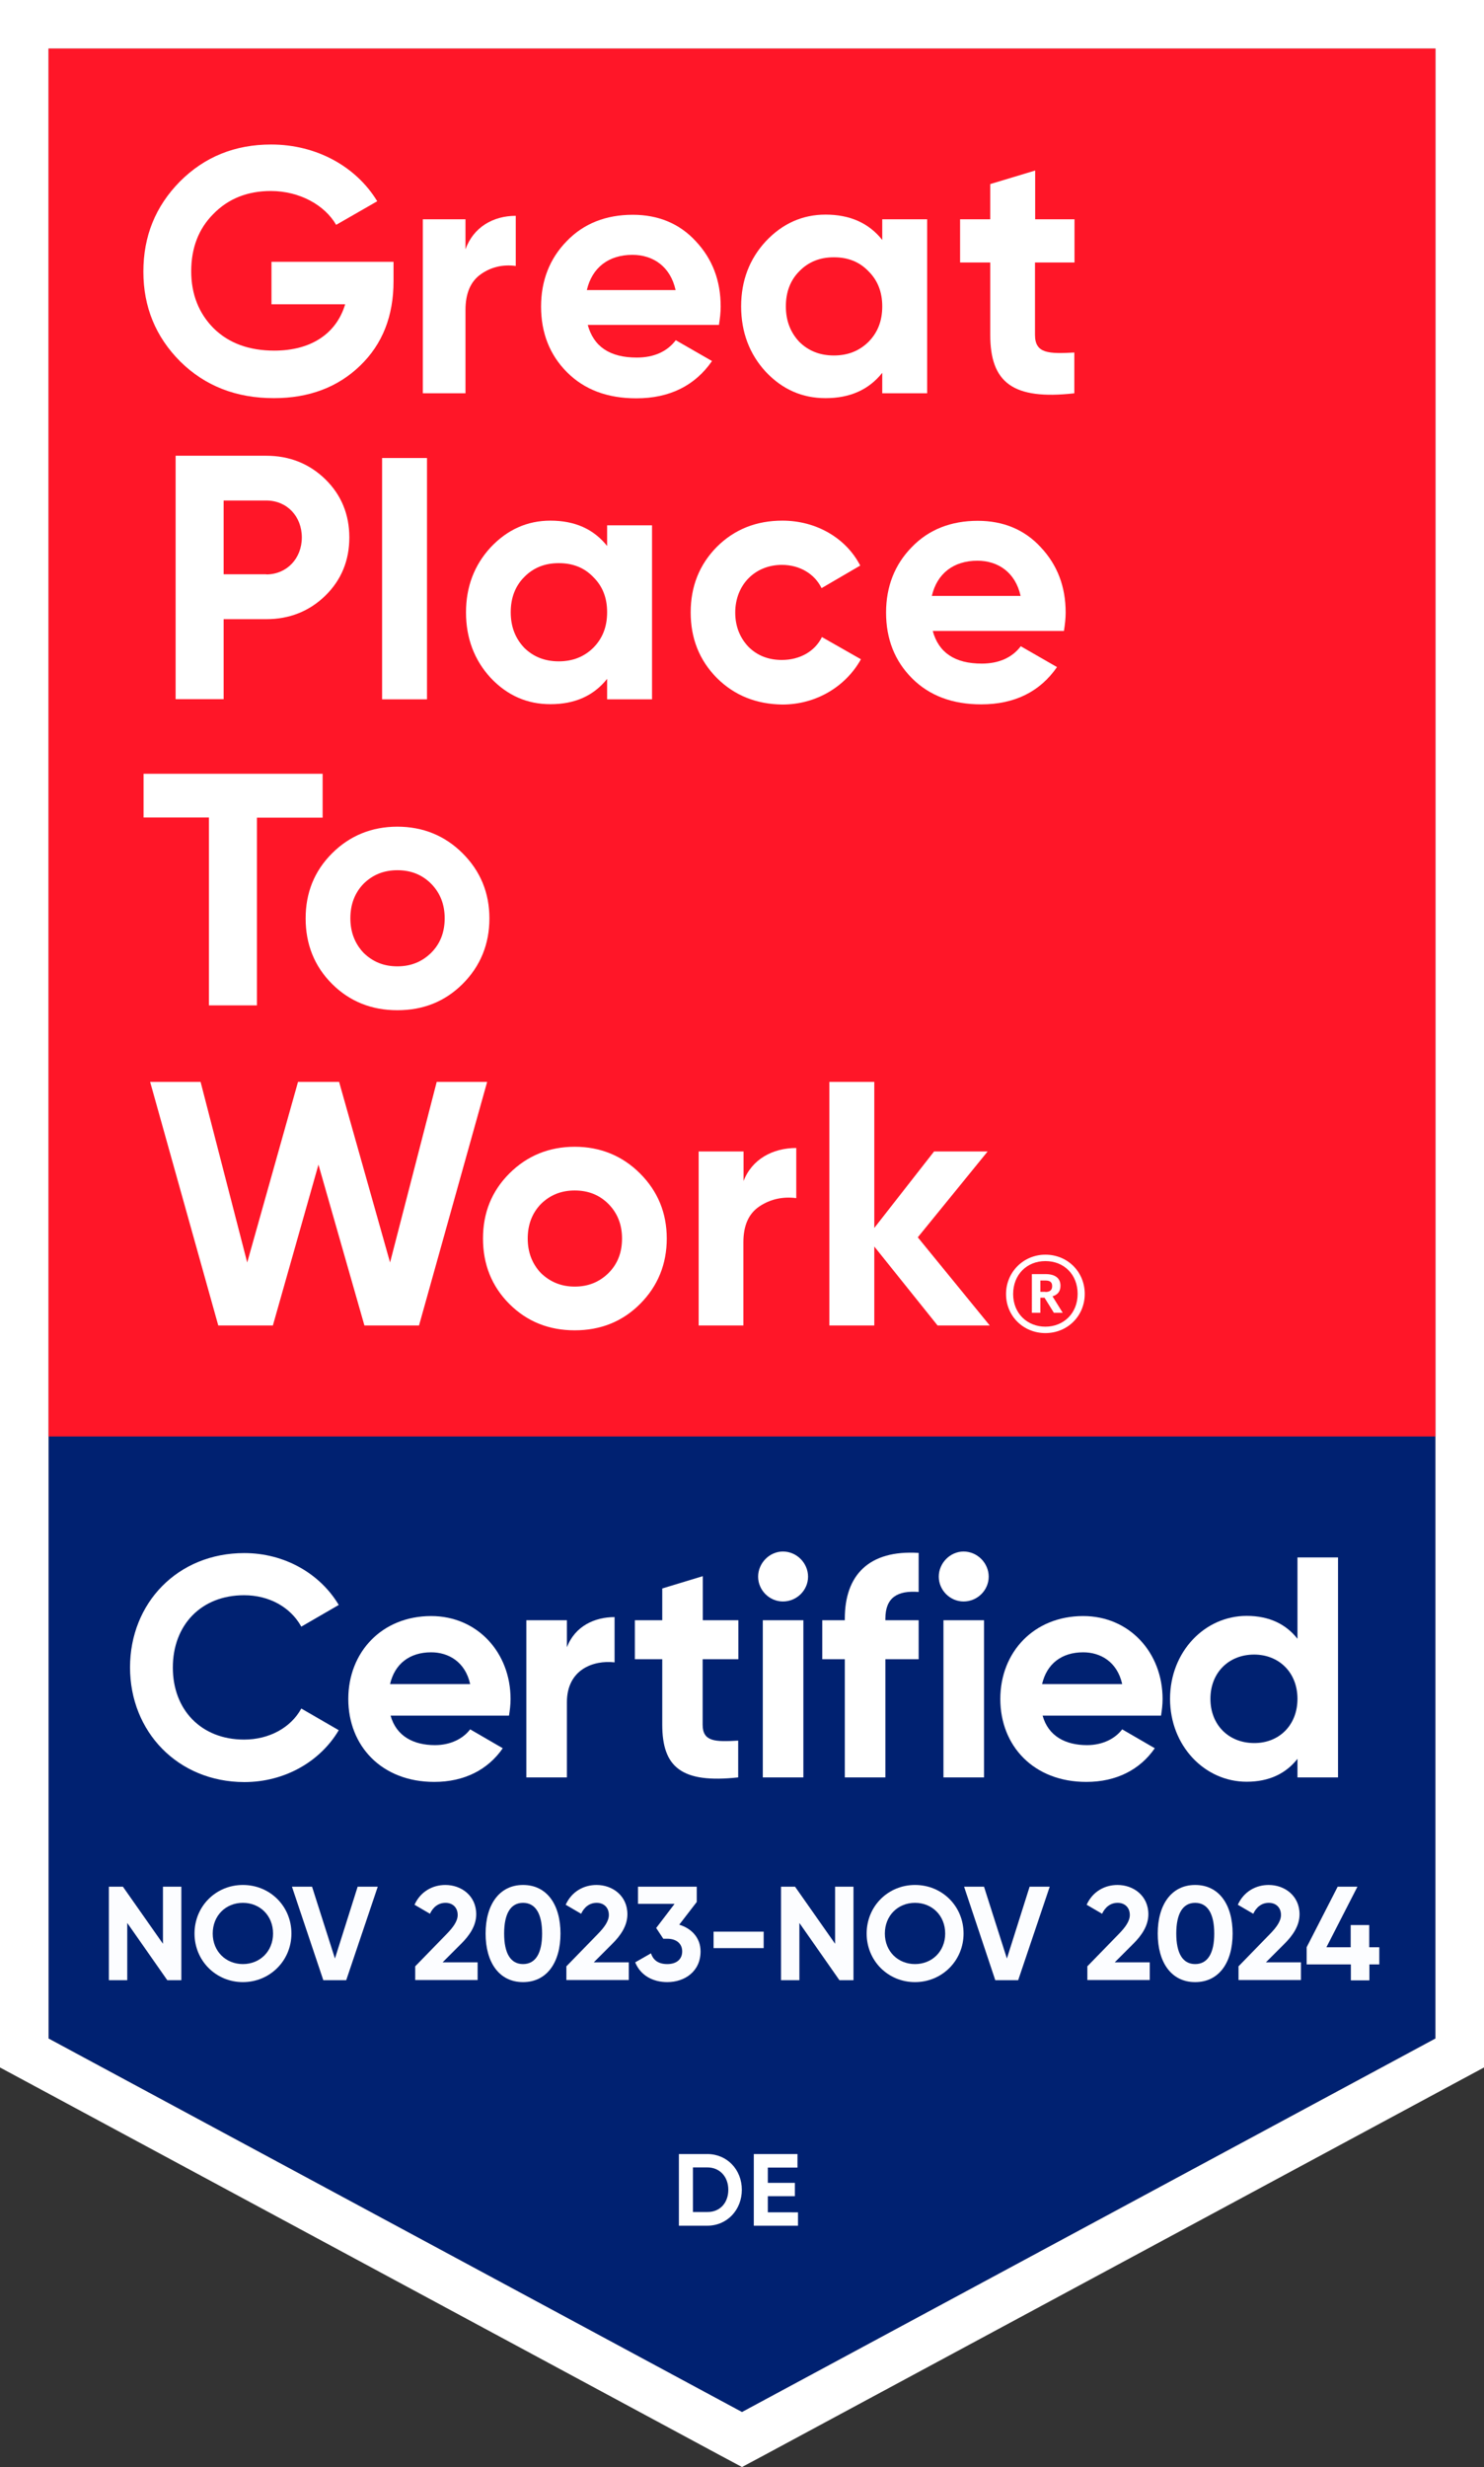
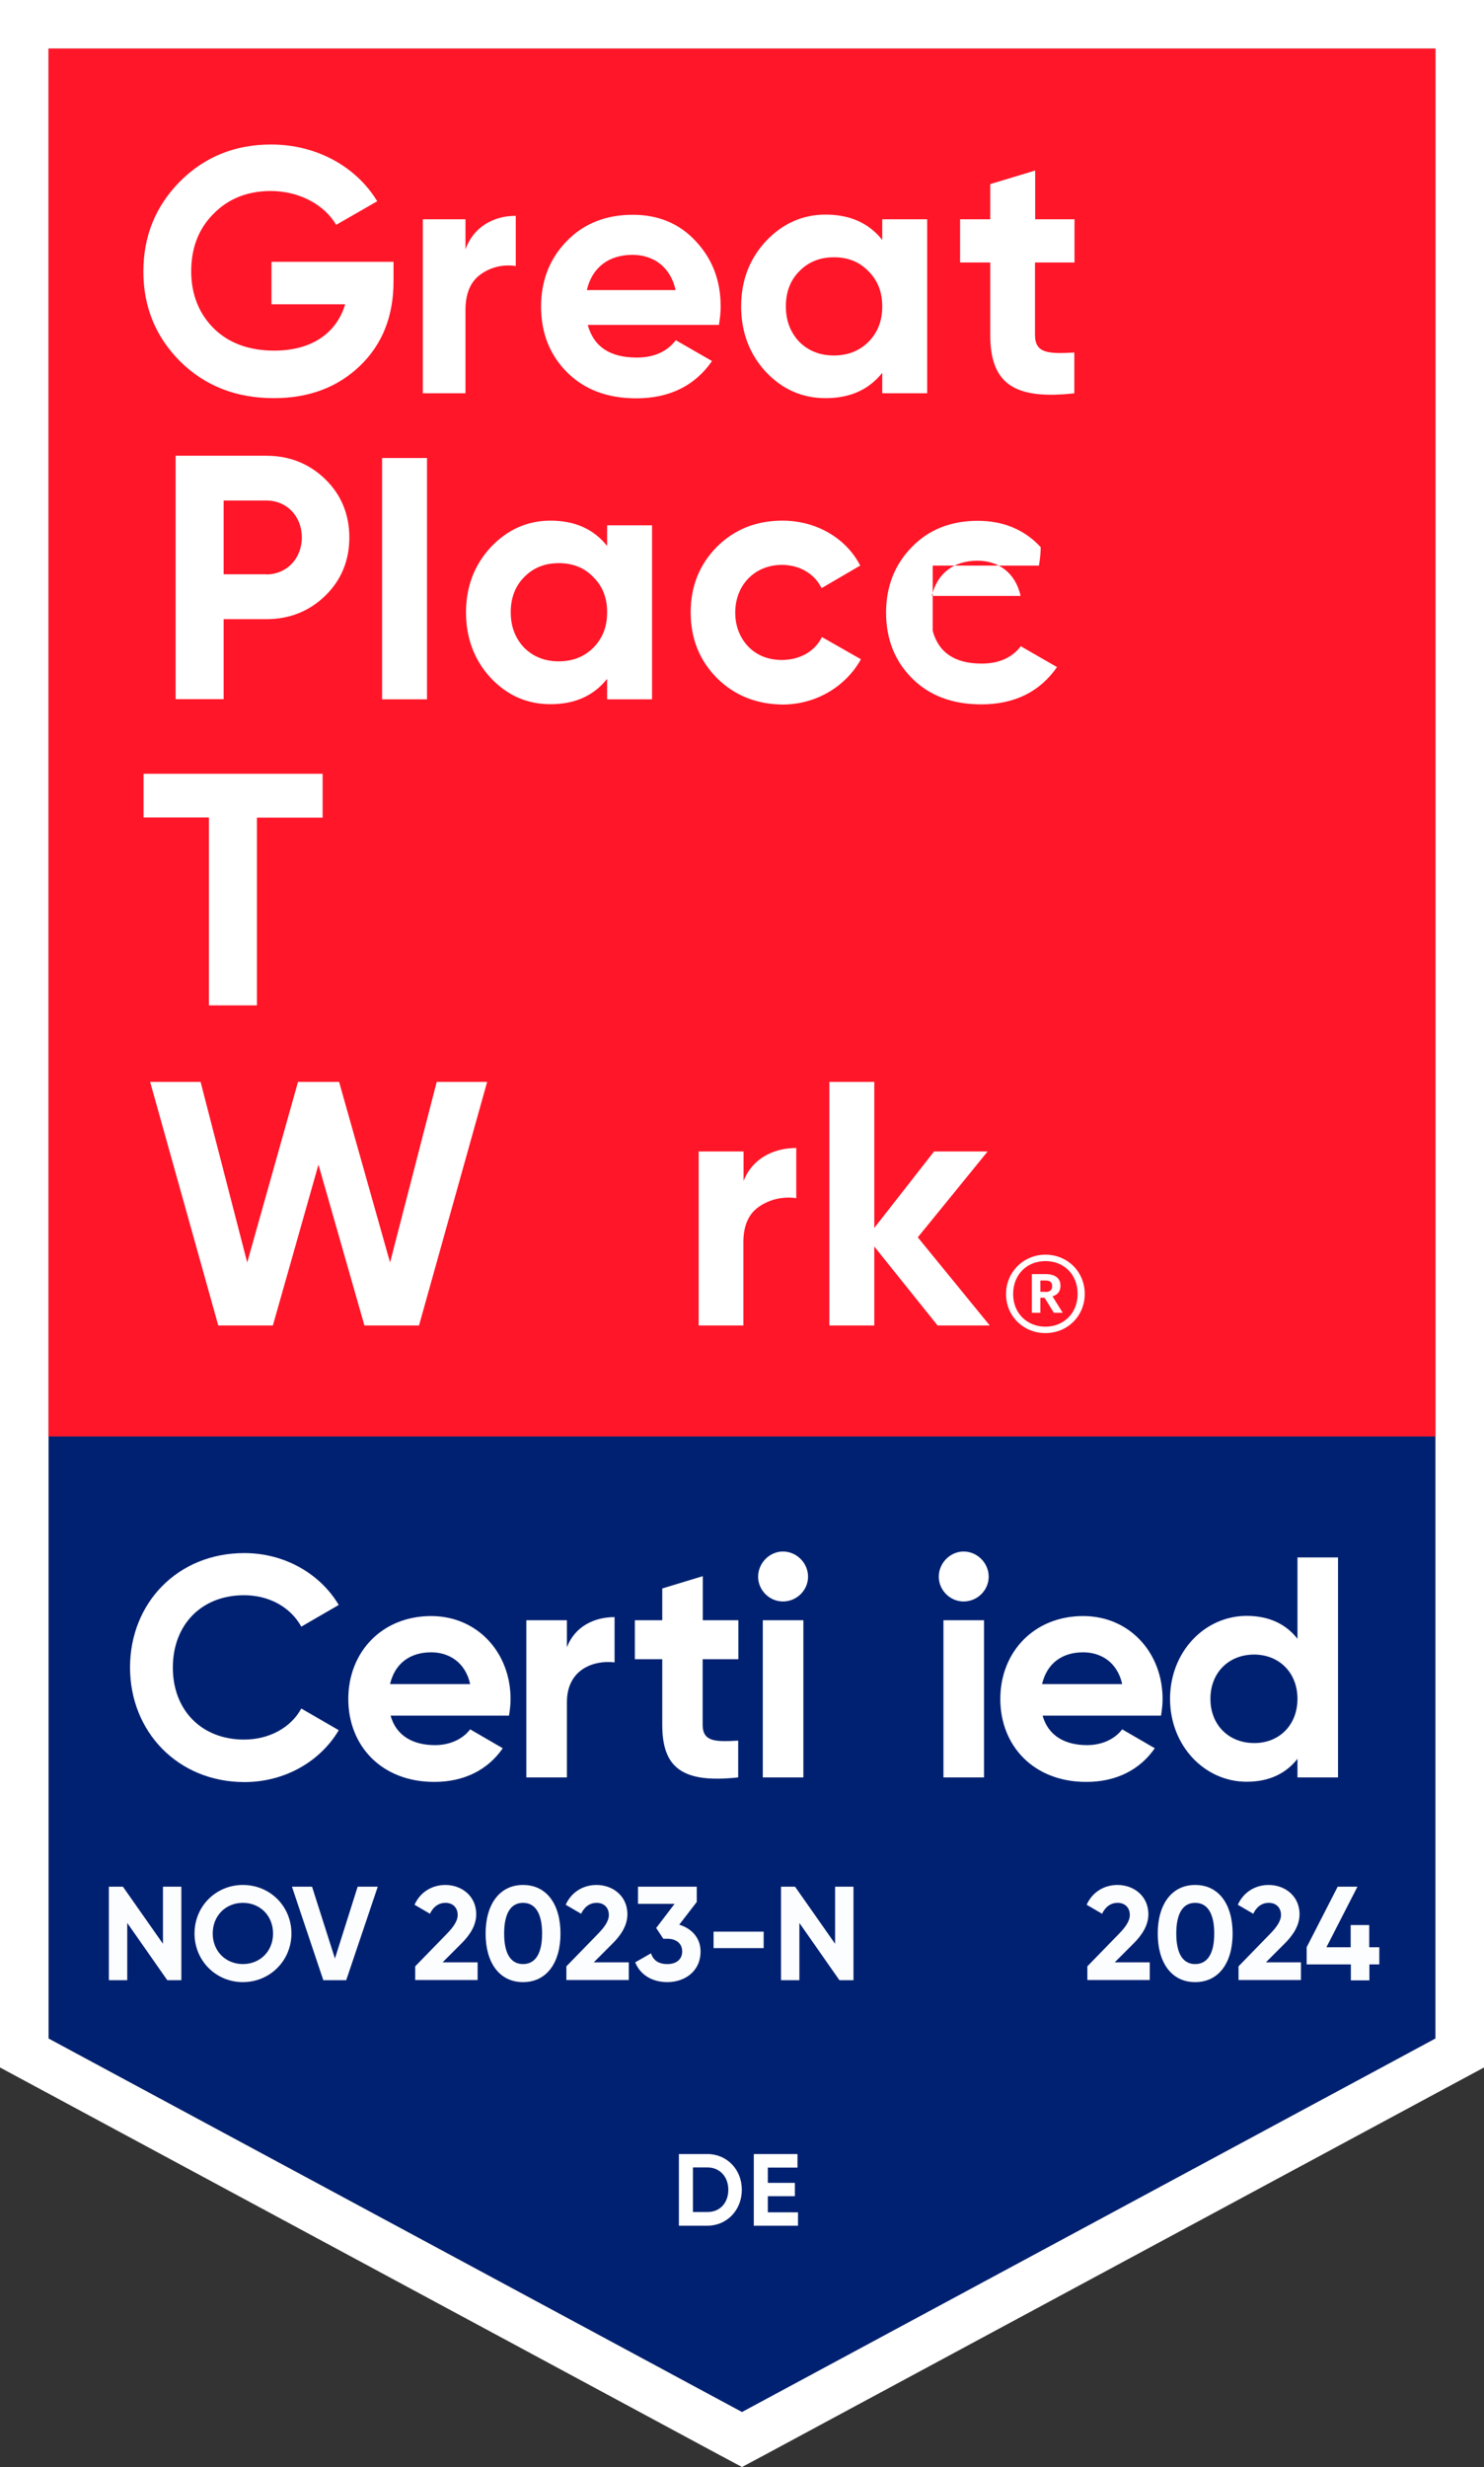
<svg xmlns="http://www.w3.org/2000/svg" version="1.1" x="0px" y="0px" viewBox="0 0 856 1422.1" style="enable-background:new 0 0 856 1422.1;" xml:space="preserve">
  <rect x="0" y="0" width="856" height="1422.1" fill="#333333" stroke="none" />
  <style type="text/css">
	.st0{fill:#002171;}
	.st1{fill:#FFFFFF;}
	.st2{fill:#FF1628;}
	.st3{fill:#FCFDFF;}
</style>
  <g id="Layer_1">
</g>
  <g id="land">
</g>
  <g id="Zeitraum">
    <g>
      <g>
        <polygon class="st0" points="828,1175 828,28 28,28 28,1175 428,1390.4    " />
        <path class="st1" d="M828,28v1147l-400,215.3L28,1175V28H828 M856,0h-28H28H0v28v1147v16.7l14.7,7.9l400,215.3l13.3,7.1l13.3-7.1     l400-215.3l14.7-7.9V1175V28V0L856,0z" />
      </g>
      <g>
        <rect x="28" y="28" class="st2" width="800" height="800" />
        <g>
          <g>
            <path class="st1" d="M227,151.3v10.8c0,20.1-6.4,36.3-19.3,48.7c-12.8,12.4-29.5,18.7-49.7,18.7c-21.7,0-39.7-7-54-21.1       c-14.2-14.2-21.3-31.5-21.3-51.8c0-20.5,7-37.7,21.1-52c14.2-14.2,31.7-21.3,52.6-21.3c26.3,0,49.1,12.8,61.2,32.7l-23.7,13.6       c-6.6-11.4-21.1-19.5-37.7-19.5c-13.4,0-24.5,4.4-33.1,13.2c-8.6,8.6-12.8,19.7-12.8,33.1c0,13.2,4.4,24.3,13,32.9       c8.8,8.6,20.5,12.8,34.9,12.8c21.5,0,35.9-10,40.9-26.7h-42.5v-24.5H227z" />
            <path class="st1" d="M268.5,143.7c4.6-12.8,16-19.3,29-19.3v28.9c-7.4-1-14.3,0.6-20.2,4.8c-5.9,4.2-8.8,11-8.8,20.7v47.9       h-24.6V126.4h24.6V143.7z" />
            <path class="st1" d="M339,187.2c3.4,12.6,12.8,18.9,28.3,18.9c9.8,0,17.5-3.4,22.5-10l20.9,12c-9.8,14.2-24.5,21.5-43.7,21.5       c-16.6,0-29.9-5-39.9-15c-10-10-15-22.7-15-37.9c0-15,5-27.7,14.8-37.7c9.8-10.2,22.7-15.2,38.1-15.2c14.6,0,26.9,5,36.3,15.2       c9.6,10.2,14.4,22.7,14.4,37.7c0,3.4-0.4,6.8-1,10.6H339z M389.7,167.2c-3-13.6-13-20.3-24.9-20.3c-13.8,0-23.3,7.4-26.3,20.3       H389.7z" />
            <path class="st1" d="M508.9,126.4h25.9v100.3h-25.9v-11.8c-7.8,9.8-18.7,14.6-32.7,14.6c-13.4,0-24.9-5-34.5-15.2       c-9.4-10.2-14.2-22.9-14.2-37.7c0-14.8,4.8-27.3,14.2-37.5c9.6-10.2,21.1-15.4,34.5-15.4c14,0,24.9,4.8,32.7,14.6V126.4z        M481,204.9c8,0,14.6-2.6,19.9-7.8c5.4-5.4,8-12.2,8-20.5c0-8.2-2.6-15-8-20.3c-5.2-5.4-11.8-8-19.9-8c-8,0-14.6,2.6-19.9,8       c-5.2,5.2-7.8,12-7.8,20.3c0,8.2,2.6,15,7.8,20.5C466.4,202.3,473,204.9,481,204.9z" />
            <path class="st1" d="M619.6,151.3H597V193c0,10.8,7.8,11,22.7,10.2v23.5c-35.5,4-48.5-6.2-48.5-33.7v-41.7h-17.4v-24.9h17.4       v-20.3l25.9-7.8v28.1h22.7V151.3z" />
            <path class="st1" d="M153.6,262.7c13.4,0,24.9,4.6,34.1,13.6c9.2,9,13.8,20.3,13.8,33.5c0,13.2-4.6,24.5-13.8,33.5       c-9.2,9-20.7,13.6-34.1,13.6H129v46.1h-27.7V262.7H153.6z M153.6,331.1c11.8,0,20.5-9.2,20.5-21.3c0-12.2-8.6-21.3-20.5-21.3       H129v42.5H153.6z" />
            <path class="st1" d="M220.4,403.1V264h25.9v139.1H220.4z" />
            <path class="st1" d="M350.2,302.8h25.9v100.3h-25.9v-11.8c-7.8,9.8-18.7,14.6-32.7,14.6c-13.4,0-24.9-5-34.5-15.2       c-9.4-10.2-14.2-22.9-14.2-37.7c0-14.8,4.8-27.3,14.2-37.5c9.6-10.2,21.1-15.4,34.5-15.4c14,0,24.9,4.8,32.7,14.6V302.8z        M322.3,381.2c8,0,14.6-2.6,19.9-7.8c5.4-5.4,8-12.2,8-20.5s-2.6-15-8-20.3c-5.2-5.4-11.8-8-19.9-8c-8,0-14.6,2.6-19.9,8       c-5.2,5.2-7.8,12-7.8,20.3s2.6,15,7.8,20.5C307.7,378.6,314.3,381.2,322.3,381.2z" />
            <path class="st1" d="M413.4,390.7c-10-10.2-15-22.7-15-37.7c0-15,5-27.5,15-37.7c10.2-10.2,22.9-15.2,37.9-15.2       c19.5,0,36.7,10,44.9,25.9l-22.3,13c-4-8.2-12.6-13.4-22.9-13.4c-15.4,0-26.9,11.4-26.9,27.5c0,7.8,2.6,14.4,7.6,19.7       c5,5,11.4,7.6,19.3,7.6c10.4,0,19.1-5,23.1-13.2l22.5,12.8c-8.8,15.8-25.9,26.1-45.3,26.1C436.3,405.9,423.6,400.9,413.4,390.7       z" />
-             <path class="st1" d="M538,363.6c3.4,12.6,12.8,18.9,28.3,18.9c9.8,0,17.5-3.4,22.5-10l20.9,12c-9.8,14.2-24.5,21.5-43.7,21.5       c-16.6,0-29.9-5-39.9-15c-10-10-15-22.7-15-37.9c0-15,5-27.7,14.8-37.7c9.8-10.2,22.7-15.2,38.1-15.2c14.6,0,26.9,5,36.3,15.2       c9.6,10.2,14.4,22.7,14.4,37.7c0,3.4-0.4,6.8-1,10.6H538z M588.7,343.5c-3-13.6-13-20.3-24.9-20.3c-13.8,0-23.3,7.4-26.3,20.3       H588.7z" />
+             <path class="st1" d="M538,363.6c3.4,12.6,12.8,18.9,28.3,18.9c9.8,0,17.5-3.4,22.5-10l20.9,12c-9.8,14.2-24.5,21.5-43.7,21.5       c-16.6,0-29.9-5-39.9-15c-10-10-15-22.7-15-37.9c0-15,5-27.7,14.8-37.7c9.8-10.2,22.7-15.2,38.1-15.2c14.6,0,26.9,5,36.3,15.2       c0,3.4-0.4,6.8-1,10.6H538z M588.7,343.5c-3-13.6-13-20.3-24.9-20.3c-13.8,0-23.3,7.4-26.3,20.3       H588.7z" />
            <path class="st1" d="M186.1,446.1v25.2h-37.9v108.2h-27.7V471.2H82.8v-25.2H186.1z" />
-             <path class="st1" d="M229.2,582.3c-14.8,0-27.5-5-37.7-15.2c-10.2-10.2-15.2-22.9-15.2-37.7c0-14.8,5-27.3,15.2-37.5       c10.2-10.2,22.9-15.4,37.7-15.4c14.8,0,27.5,5.2,37.7,15.4c10.2,10.2,15.4,22.7,15.4,37.5c0,14.8-5.2,27.5-15.4,37.7       C256.7,577.3,244.1,582.3,229.2,582.3z M229.2,557c7.8,0,14.2-2.6,19.5-7.8c5.2-5.2,7.8-11.8,7.8-19.9c0-8-2.6-14.6-7.8-19.9       c-5.2-5.2-11.6-7.8-19.5-7.8c-7.8,0-14.2,2.6-19.5,7.8c-5,5.2-7.6,11.8-7.6,19.9c0,8,2.6,14.6,7.6,19.9       C215,554.4,221.4,557,229.2,557z" />
            <path class="st1" d="M125.9,764L86.6,623.6h29.1l26.9,104.1l29.3-104.1h23.7L225,727.7l26.9-104.1H281L241.7,764h-31.5       l-26.5-92.7L157.4,764H125.9z" />
-             <path class="st1" d="M331.5,766.8c-14.8,0-27.5-5-37.7-15.2s-15.2-22.9-15.2-37.7c0-14.8,5-27.3,15.2-37.5       c10.2-10.2,22.9-15.4,37.7-15.4c14.8,0,27.5,5.2,37.7,15.4c10.2,10.2,15.4,22.7,15.4,37.5c0,14.8-5.2,27.5-15.4,37.7       C359,761.8,346.4,766.8,331.5,766.8z M331.5,741.6c7.8,0,14.2-2.6,19.5-7.8c5.2-5.2,7.8-11.8,7.8-19.9c0-8-2.6-14.6-7.8-19.9       c-5.2-5.2-11.6-7.8-19.5-7.8c-7.8,0-14.2,2.6-19.5,7.8c-5,5.2-7.6,11.8-7.6,19.9c0,8,2.6,14.6,7.6,19.9       C317.3,738.9,323.7,741.6,331.5,741.6z" />
            <path class="st1" d="M428.8,681c4.8-12.8,16.9-19.3,30.5-19.3v28.9c-7.8-1-15,0.6-21.3,4.8c-6.2,4.2-9.2,11-9.2,20.7V764H403       V663.7h25.9V681z" />
            <path class="st1" d="M570.9,764h-30.1l-36.5-45.5V764h-25.9V623.6h25.9v84.2l34.5-44.1h30.9l-40.3,49.5L570.9,764z" />
          </g>
          <g>
            <path class="st1" d="M580.3,745.9c0-12.6,10-22.7,22.7-22.7c12.9,0,22.7,10,22.7,22.6c0,12.8-10,22.6-22.7,22.6       C590.4,768.4,580.3,758.7,580.3,745.9z M621.6,745.8c0-11.1-7.8-18.9-18.6-18.9c-10.8,0-18.6,7.9-18.6,19       c0,11.2,8.2,18.8,18.6,18.8C613.5,764.7,621.6,757,621.6,745.8z M595.2,734.4h7.9c5.2,0,8.6,2.1,8.6,6.7v0.1       c0,3.4-1.9,5.2-4.6,6l5.9,9.5h-5.1l-5.4-8.7h-2.4v8.7h-4.9V734.4z M603,744.7c2.6,0,3.9-1.1,3.9-3.3v-0.1       c0-2.4-1.4-3.2-3.9-3.2h-2.9v6.5H603z" />
          </g>
        </g>
      </g>
      <g>
        <g>
          <path class="st1" d="M75,961.1c0-37.1,27.5-65.9,65.9-65.9c23.2,0,43.7,11.8,54.5,29.9l-21.6,12.5c-6.2-11.2-18.5-18.1-33-18.1      c-24.8,0-41.1,17.2-41.1,41.7c0,24.3,16.3,41.5,41.1,41.5c14.5,0,27-6.9,33-17.9l21.6,12.5c-10.7,18.1-31.2,29.9-54.5,29.9      C102.5,1027.1,75,998.1,75,961.1z" />
          <path class="st1" d="M250.9,1005.9c9.1,0,16.3-3.8,20.3-9.1l18.8,10.9c-8.5,12.3-22.1,19.4-39.5,19.4      c-30.4,0-49.6-20.8-49.6-47.8s19.4-47.8,47.8-47.8c26.8,0,45.8,21.2,45.8,47.8c0,3.4-0.4,6.5-0.9,9.6h-68.3      C228.6,1000.8,238.6,1005.9,250.9,1005.9z M271.2,970.7c-2.9-13-12.7-18.3-22.5-18.3c-12.5,0-21,6.7-23.7,18.3H271.2z" />
          <path class="st1" d="M354.5,932.1v26.1c-12.1-1.4-27.5,4-27.5,23v43.3h-23.4v-90.6H327v15.6      C331.7,937.2,343.1,932.1,354.5,932.1z" />
          <path class="st1" d="M405.3,956.4v37.7c0,9.8,7.1,10,20.5,9.2v21.2c-32.8,3.6-43.8-6-43.8-30.4v-37.7h-15.8v-22.5h15.8v-18.3      l23.4-7.1v25.4h20.5v22.5H405.3z" />
          <path class="st1" d="M437.3,908.8c0-7.8,6.5-14.5,14.3-14.5c8,0,14.5,6.7,14.5,14.5s-6.5,14.3-14.5,14.3      C443.8,923.1,437.3,916.6,437.3,908.8z M440,933.9h23.4v90.6H440V933.9z" />
-           <path class="st1" d="M510.7,933v0.9h19.2v22.5h-19.2v68.1h-23.4v-68.1h-13v-22.5h13V933c0-25,13.8-39.7,42.6-37.9v22.5      C517.8,916.7,510.7,920.7,510.7,933z" />
          <path class="st1" d="M541.5,908.8c0-7.8,6.5-14.5,14.3-14.5c8,0,14.5,6.7,14.5,14.5s-6.5,14.3-14.5,14.3      C548,923.1,541.5,916.6,541.5,908.8z M544.2,933.9h23.4v90.6h-23.4V933.9z" />
          <path class="st1" d="M627,1005.9c9.1,0,16.3-3.8,20.3-9.1l18.8,10.9c-8.5,12.3-22.1,19.4-39.5,19.4c-30.4,0-49.6-20.8-49.6-47.8      s19.4-47.8,47.8-47.8c26.8,0,45.8,21.2,45.8,47.8c0,3.4-0.4,6.5-0.9,9.6h-68.3C604.7,1000.8,614.7,1005.9,627,1005.9z       M647.3,970.7c-2.9-13-12.7-18.3-22.5-18.3c-12.5,0-21,6.7-23.7,18.3H647.3z" />
          <path class="st1" d="M771.8,897.7v126.8h-23.4v-10.7c-6.5,8.3-16.1,13.2-29.3,13.2c-24.3,0-44.2-20.8-44.2-47.8      s19.9-47.8,44.2-47.8c13.2,0,22.8,4.9,29.3,13.2v-46.9H771.8z M748.4,979.2c0-15.2-10.7-25.5-25-25.5      c-14.5,0-25.2,10.3-25.2,25.5s10.7,25.5,25.2,25.5C737.7,1004.8,748.4,994.5,748.4,979.2z" />
        </g>
      </g>
      <g>
        <path class="st1" d="M427.9,1262.2c0,11.6-8.5,20.7-19.9,20.7h-16.4v-41.3H408C419.4,1241.6,427.9,1250.6,427.9,1262.2z      M420.1,1262.2c0-7.6-5-12.9-12.1-12.9h-8.3v25.7h8.3C415.2,1275.1,420.1,1269.8,420.1,1262.2z" />
        <path class="st1" d="M460.3,1275.1v7.8h-25.5v-41.3H460v7.8h-17.1v8.8h15.6v7.7h-15.6v9.3H460.3z" />
      </g>
      <g>
        <g>
          <path class="st3" d="M104.6,1087.5v53.9h-8.1l-23.1-33v33H62.8v-53.9h8.1l23.1,32.9v-32.9H104.6z" />
          <path class="st3" d="M112.2,1114.5c0-15.8,12.4-28,27.9-28c15.6,0,28,12.2,28,28c0,15.7-12.5,28-28,28      C124.6,1142.5,112.2,1130.2,112.2,1114.5z M157.5,1114.5c0-10.4-7.6-17.7-17.4-17.7s-17.4,7.3-17.4,17.7      c0,10.3,7.6,17.6,17.4,17.6S157.5,1124.8,157.5,1114.5z" />
          <path class="st3" d="M168.4,1087.5H180l13.2,41.4l13.1-41.4h11.6l-18.2,53.9h-13.2L168.4,1087.5z" />
          <path class="st3" d="M239.4,1133.5l18.4-18.9c3.5-3.6,6.2-7.2,6.2-10.8c0-4.3-2.9-7-7-7c-4.2,0-7.2,2.5-9,6.3l-8.9-5.2      c3.5-7.7,10.5-11.4,17.8-11.4c9.2,0,17.8,6.2,17.8,16.9c0,6.5-3.8,12.2-8.9,17.2l-10.5,10.5h20.2v10.2h-36V1133.5z" />
          <path class="st3" d="M280.1,1114.5c0-16.6,7.9-28,21.6-28c13.8,0,21.6,11.4,21.6,28c0,16.6-7.8,28-21.6,28      C287.9,1142.5,280.1,1131.1,280.1,1114.5z M312.7,1114.5c0-11.4-3.8-17.7-11-17.7c-7.2,0-10.9,6.3-10.9,17.7      c0,11.4,3.7,17.6,10.9,17.6C308.9,1132.1,312.7,1125.9,312.7,1114.5z" />
          <path class="st3" d="M326.6,1133.5l18.4-18.9c3.5-3.6,6.2-7.2,6.2-10.8c0-4.3-2.9-7-7-7c-4.2,0-7.2,2.5-9,6.3l-8.9-5.2      c3.5-7.7,10.5-11.4,17.8-11.4c9.2,0,17.8,6.2,17.8,16.9c0,6.5-3.8,12.2-8.9,17.2l-10.5,10.5h20.2v10.2h-36V1133.5z" />
          <path class="st3" d="M404.1,1124.8c0,11.5-9.1,17.7-19.2,17.7c-8.1,0-15.4-3.7-18.5-11.4l9.1-5.2c1.3,4,4.3,6.2,9.4,6.2      c5.5,0,8.6-2.9,8.6-7.3c0-4.3-3.1-7.3-8.6-7.3h-2.3l-4.1-6.2l10.6-13.9H368v-9.9h33.9v8.8l-10.1,13.1      C398.8,1111.5,404.1,1116.9,404.1,1124.8z" />
          <path class="st3" d="M411.6,1113.4h28.9v9.5h-28.9V1113.4z" />
          <path class="st3" d="M492.3,1087.5v53.9h-8.1l-23.1-33v33h-10.6v-53.9h8.1l23.1,32.9v-32.9H492.3z" />
-           <path class="st3" d="M499.9,1114.5c0-15.8,12.4-28,27.9-28c15.6,0,28,12.2,28,28c0,15.7-12.5,28-28,28      C512.2,1142.5,499.9,1130.2,499.9,1114.5z M545.2,1114.5c0-10.4-7.6-17.7-17.4-17.7s-17.4,7.3-17.4,17.7      c0,10.3,7.6,17.6,17.4,17.6S545.2,1124.8,545.2,1114.5z" />
-           <path class="st3" d="M556.1,1087.5h11.5l13.2,41.4l13.1-41.4h11.6l-18.2,53.9h-13.2L556.1,1087.5z" />
          <path class="st3" d="M627.1,1133.5l18.4-18.9c3.5-3.6,6.2-7.2,6.2-10.8c0-4.3-2.9-7-7-7c-4.2,0-7.2,2.5-9,6.3l-8.9-5.2      c3.5-7.7,10.5-11.4,17.8-11.4c9.2,0,17.8,6.2,17.8,16.9c0,6.5-3.8,12.2-8.9,17.2l-10.5,10.5h20.2v10.2h-36V1133.5z" />
          <path class="st3" d="M667.8,1114.5c0-16.6,7.9-28,21.6-28c13.8,0,21.6,11.4,21.6,28c0,16.6-7.8,28-21.6,28      C675.6,1142.5,667.8,1131.1,667.8,1114.5z M700.4,1114.5c0-11.4-3.8-17.7-11-17.7c-7.2,0-10.9,6.3-10.9,17.7      c0,11.4,3.7,17.6,10.9,17.6C696.6,1132.1,700.4,1125.9,700.4,1114.5z" />
          <path class="st3" d="M714.3,1133.5l18.4-18.9c3.5-3.6,6.2-7.2,6.2-10.8c0-4.3-2.9-7-7-7c-4.2,0-7.2,2.5-9,6.3l-8.9-5.2      c3.5-7.7,10.5-11.4,17.8-11.4c9.2,0,17.8,6.2,17.8,16.9c0,6.5-3.8,12.2-8.9,17.2l-10.5,10.5h20.2v10.2h-36V1133.5z" />
          <path class="st3" d="M795.7,1132.3h-5.8v9.2h-10.7v-9.2h-25.5v-9.9l17.9-34.9h11.4l-17.9,34.9h14v-12.8h10.7v12.8h5.8V1132.3z" />
        </g>
      </g>
    </g>
  </g>
</svg>